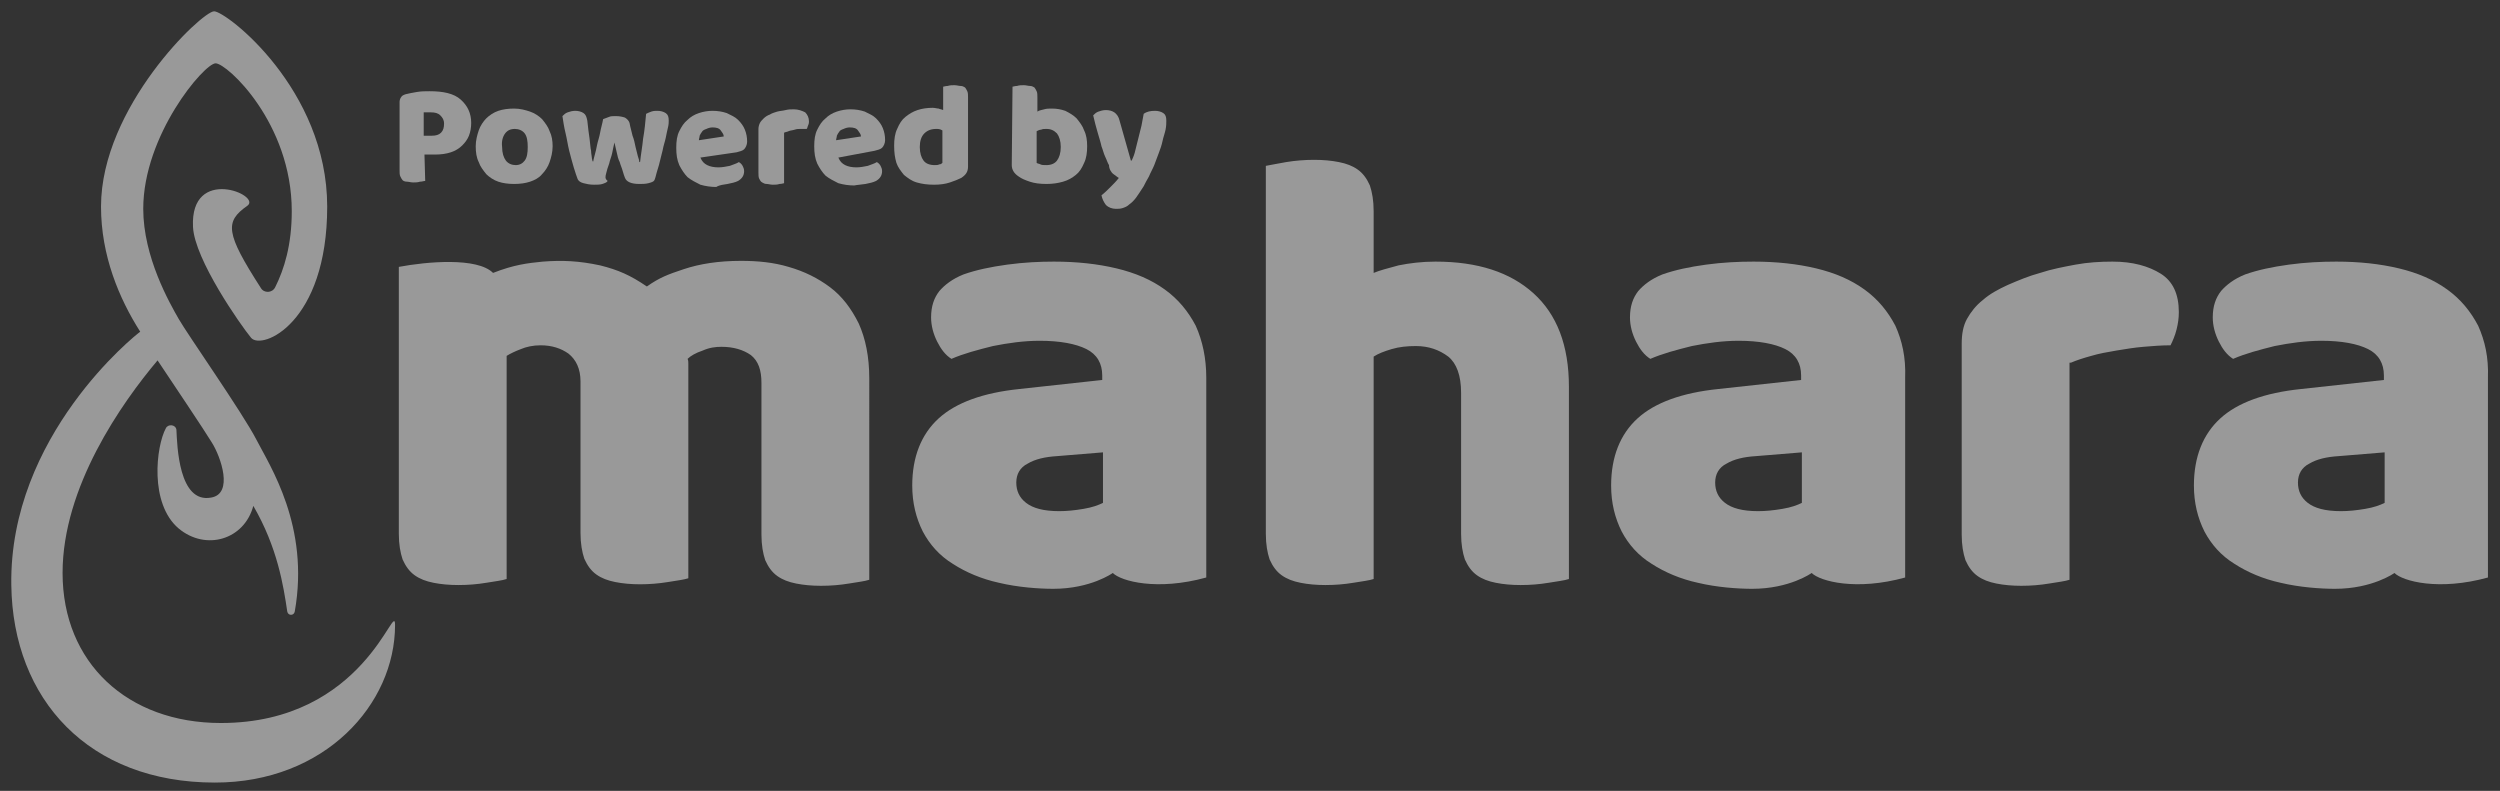
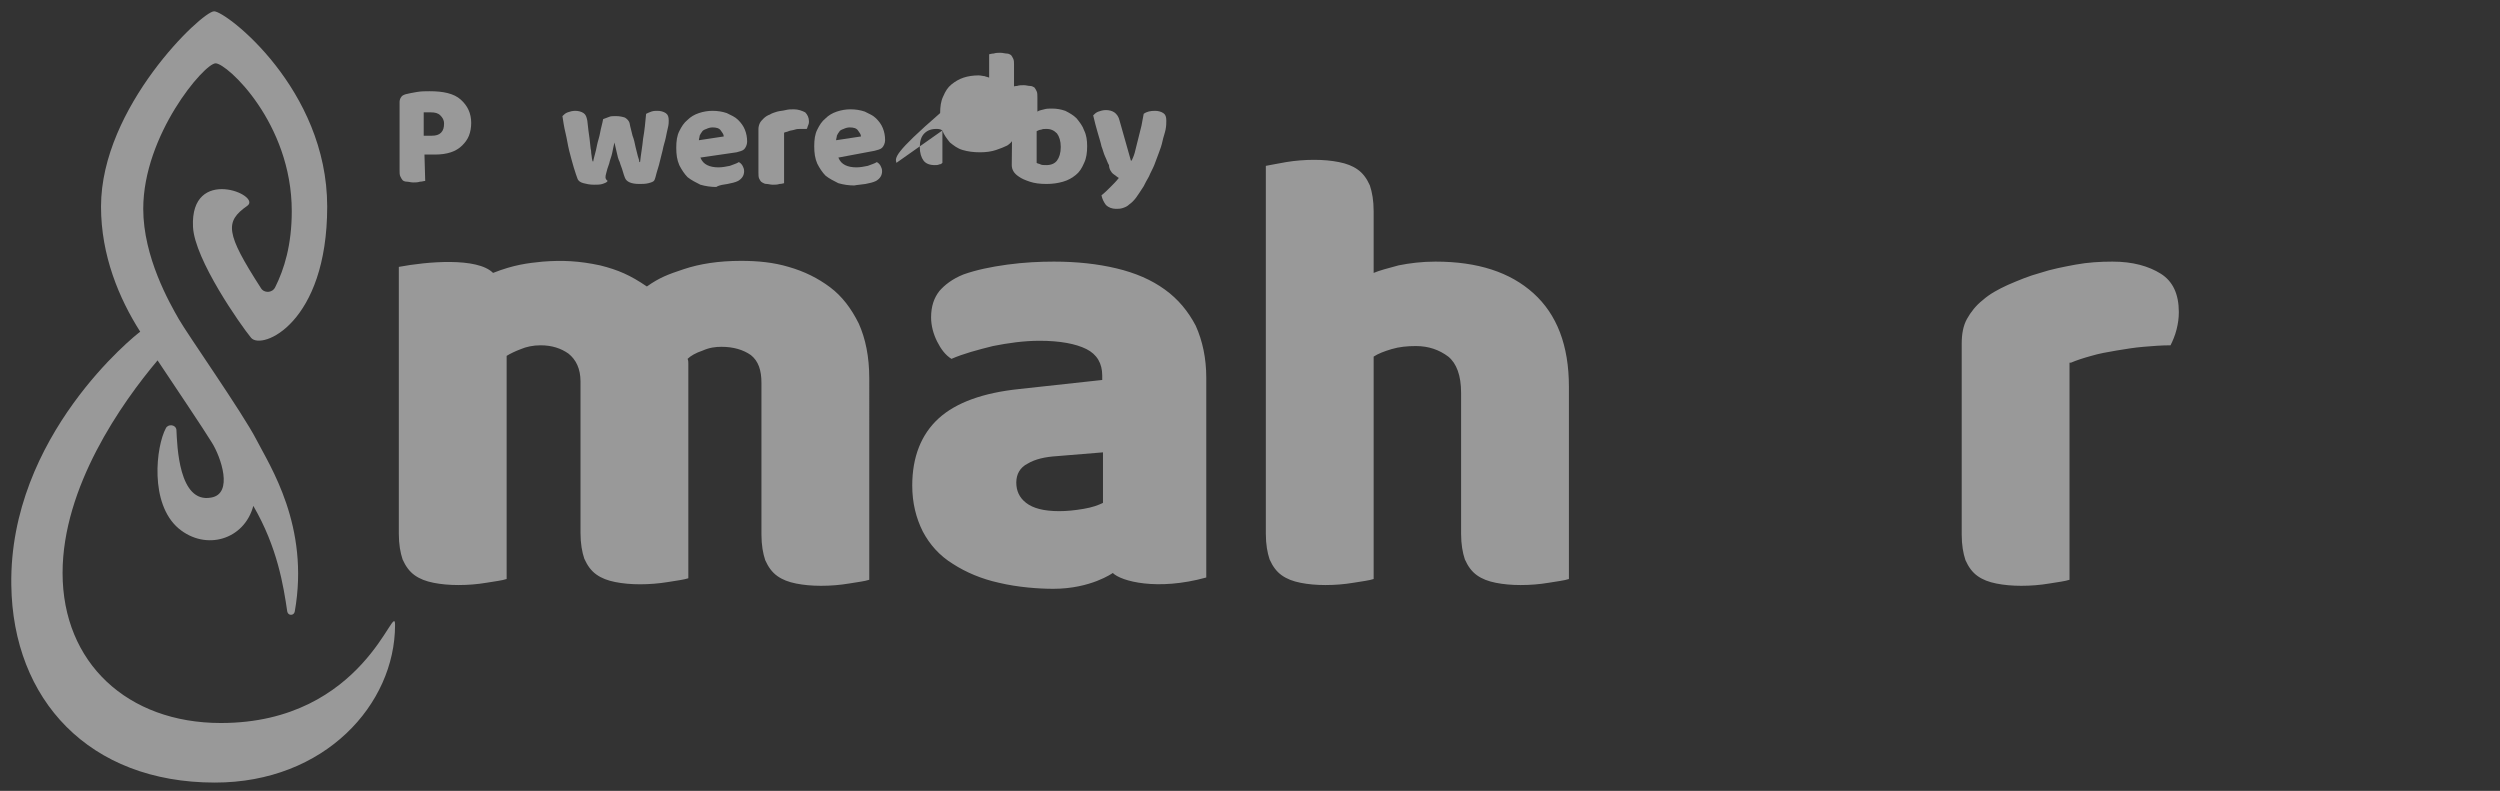
<svg xmlns="http://www.w3.org/2000/svg" version="1.1" id="Layer_1" x="0px" y="0px" viewBox="0 0 331.6 104.9" style="enable-background:new 0 0 331.6 104.9;" xml:space="preserve">
  <rect x="0" y="0" width="331.6" height="104.9" fill="#333333" stroke="none" />
  <style type="text/css">
	.st0{opacity:0.5;}
	.st1{fill:#FFFFFF;}
</style>
  <g class="st0">
    <path class="st1" d="M52.4,82.9c0-3.6-4,13-23.1,13c-12.4,0-21-8-21-19.9c0-11.4,7.8-22.5,12.6-28.2c1.8,2.7,6.3,9.4,7.2,10.9   c1.2,1.9,2.9,6.8-0.1,7.3c-4.3,0.8-4.5-6.9-4.6-9c-0.1-0.7-1.1-0.8-1.4-0.2c-1.3,2.4-2.2,10,1.7,13.3c3.6,3,8.7,1.5,9.9-3   c3.2,5.5,4,10.6,4.5,14c0.1,0.6,0.9,0.6,1,0c2-11.3-3.3-19.3-5.1-22.8s-9.1-13.9-10.3-16c-1.2-2.1-4.7-8.2-4.7-14.6   c0-9.8,8.1-19.3,9.6-19.3S38.7,16.3,38.7,28c0,4.5-1,7.7-2.2,10.1c-0.4,0.8-1.5,0.8-1.9,0.1c-4.7-7.3-4.8-8.8-1.8-10.9   c2-1.4-7.6-5.4-7.2,2.8c0.2,4.3,6.3,13,7.7,14.7c1.4,1.7,10.1-1.9,10.1-17.4c0-15.6-13.4-25.9-15-25.9s-15,12.7-15,25.9   c0,6.5,2.4,12.2,5.2,16.6C18,44.4,1.2,57.8,1.5,77.6c0.2,15.2,10.3,26.2,27,26.2C43.1,103.8,52.4,93.4,52.4,82.9z" />
    <path class="st1" d="M274.7,48.1c0.7-0.3,1.6-0.6,2.7-0.9c1-0.3,2.1-0.5,3.3-0.7c1.2-0.2,2.4-0.4,3.6-0.5s2.4-0.2,3.6-0.2   c0.3-0.6,0.6-1.3,0.8-2.1c0.2-0.8,0.3-1.5,0.3-2.3c0-2.4-0.8-4.1-2.4-5.1s-3.7-1.6-6.4-1.6c-1.6,0-3.3,0.1-4.9,0.4   c-1.6,0.3-3.2,0.6-4.7,1.1c-1.5,0.4-2.9,1-4.3,1.6c-1.3,0.6-2.4,1.2-3.3,2c-0.9,0.7-1.6,1.6-2.1,2.5s-0.7,2-0.7,3.3v25.3   c0,1.4,0.2,2.5,0.5,3.4c0.4,0.9,0.9,1.6,1.6,2.1s1.5,0.8,2.5,1s2.1,0.3,3.3,0.3c1.3,0,2.5-0.1,3.7-0.3c1.2-0.2,2.1-0.3,2.7-0.5   V48.1H274.7z M208.1,51.3c0-5.5-1.6-9.6-4.7-12.4c-3.1-2.8-7.4-4.2-13-4.2c-1.8,0-3.4,0.2-4.9,0.5c-1.5,0.4-2.6,0.7-3.3,1V28   c0-1.4-0.2-2.5-0.5-3.4c-0.4-0.9-0.9-1.6-1.6-2.1c-0.7-0.5-1.5-0.8-2.5-1s-2.1-0.3-3.3-0.3s-2.5,0.1-3.7,0.3   c-1.2,0.2-2.1,0.4-2.7,0.5v48.8c0,1.4,0.2,2.5,0.5,3.4c0.4,0.9,0.9,1.6,1.6,2.1c0.7,0.5,1.5,0.8,2.5,1s2.1,0.3,3.3,0.3   c1.3,0,2.5-0.1,3.7-0.3c1.2-0.2,2.1-0.3,2.7-0.5V47.3c0.6-0.4,1.4-0.7,2.4-1s2.1-0.4,3.2-0.4c1.7,0,3.1,0.5,4.3,1.4   c1.1,0.9,1.7,2.5,1.7,4.8v18.7c0,1.4,0.2,2.5,0.5,3.4c0.4,0.9,0.9,1.6,1.6,2.1c0.7,0.5,1.5,0.8,2.5,1s2.1,0.3,3.3,0.3   c1.3,0,2.5-0.1,3.7-0.3c1.2-0.2,2.1-0.3,2.7-0.5V51.3z M133.6,35.1c-2.2,0.3-4.1,0.7-5.8,1.3c-1.5,0.6-2.5,1.4-3.2,2.2   c-0.7,0.9-1.1,2-1.1,3.5c0,1.1,0.3,2.2,0.8,3.2s1.1,1.8,1.9,2.3c1.6-0.7,3.5-1.2,5.5-1.7c2-0.4,4.1-0.7,6.2-0.7   c2.7,0,4.8,0.4,6.2,1.1c1.4,0.7,2.1,1.9,2.1,3.5v0.6l-11,1.2c-4.8,0.5-8.4,1.8-10.7,3.9c-2.3,2.1-3.5,5.1-3.5,8.9   c0,2.3,0.5,4.3,1.4,6.1c0.9,1.7,2.2,3.2,4,4.3c1.7,1.1,3.8,2,6.1,2.5c2.5,0.6,5.3,0.8,7.2,0.8c5,0,7.9-2.1,7.9-2.1   c1.1,1.1,5.9,2.4,12.4,0.6c0-1.3,0-6.3,0-7.7V50.1c0-2.6-0.5-4.9-1.4-6.9c-1-1.9-2.3-3.5-4.1-4.8s-3.9-2.2-6.4-2.8   s-5.3-0.9-8.3-0.9C137.9,34.7,135.8,34.8,133.6,35.1z M136.1,66.7c-0.9-0.7-1.3-1.6-1.3-2.7c0-1.1,0.5-2,1.5-2.5   c1-0.6,2.3-0.9,3.9-1l6.1-0.5v6.7c-0.6,0.3-1.4,0.6-2.6,0.8c-1.2,0.2-2.2,0.3-3.2,0.3C138.4,67.8,137,67.4,136.1,66.7z M65.4,36.2   c-2.1-2.1-8.8-1.5-12.5-0.8v35.4c0,1.4,0.2,2.5,0.5,3.4c0.4,0.9,0.9,1.6,1.6,2.1c0.7,0.5,1.5,0.8,2.5,1s2.1,0.3,3.3,0.3   c1.3,0,2.5-0.1,3.7-0.3c1.2-0.2,2.1-0.3,2.7-0.5V47.2c0.5-0.3,1.1-0.6,1.9-0.9c0.7-0.3,1.6-0.5,2.6-0.5c1.5,0,2.7,0.4,3.7,1.1   c1,0.8,1.6,2,1.6,3.7v20.1c0,1.4,0.2,2.5,0.5,3.4c0.4,0.9,0.9,1.6,1.6,2.1s1.5,0.8,2.5,1s2.1,0.3,3.3,0.3c1.2,0,2.5-0.1,3.7-0.3   c1.2-0.2,2.1-0.3,2.7-0.5v-28c0-0.2,0-0.3,0-0.5s0-0.4-0.1-0.6c0.4-0.4,1.1-0.8,2-1.1c0.9-0.4,1.7-0.5,2.5-0.5   c1.6,0,2.9,0.4,3.9,1.1c1,0.8,1.4,2,1.4,3.7v20.1c0,1.4,0.2,2.5,0.5,3.4c0.4,0.9,0.9,1.6,1.6,2.1s1.5,0.8,2.5,1s2.1,0.3,3.3,0.3   c1.3,0,2.5-0.1,3.7-0.3c1.2-0.2,2.1-0.3,2.7-0.5V50.2c0-2.9-0.5-5.3-1.4-7.3c-1-2-2.2-3.6-3.8-4.8c-1.6-1.2-3.4-2.1-5.5-2.7   c-2-0.6-4.1-0.8-6.3-0.8c-3,0-5.5,0.4-7.6,1.1c-2.1,0.7-3.2,1.1-4.9,2.3c-2.2-1.5-3.8-2.2-6.2-2.8c-2.8-0.6-5-0.7-7.6-0.5   C70,34.9,68.2,35.1,65.4,36.2z" />
-     <path class="st1" d="M251.4,43.2c-1-1.9-2.3-3.5-4.1-4.8s-3.9-2.2-6.4-2.8s-5.3-0.9-8.3-0.9c-2,0-4.1,0.1-6.3,0.4   c-2.2,0.3-4.1,0.7-5.8,1.3c-1.5,0.6-2.5,1.4-3.2,2.2c-0.7,0.9-1.1,2-1.1,3.5c0,1.1,0.3,2.2,0.8,3.2s1.1,1.8,1.9,2.3   c1.6-0.7,3.5-1.2,5.5-1.7c2-0.4,4.1-0.7,6.2-0.7c2.7,0,4.8,0.4,6.2,1.1c1.4,0.7,2.1,1.9,2.1,3.5v0.6l-11,1.2   c-4.8,0.5-8.4,1.8-10.7,3.9c-2.3,2.1-3.5,5.1-3.5,8.9c0,2.3,0.5,4.3,1.4,6.1c0.9,1.7,2.2,3.2,4,4.3c1.7,1.1,3.8,2,6.1,2.5   c2.5,0.6,5.3,0.8,7.2,0.8c5,0,7.9-2.1,7.9-2.1c1.1,1.1,5.9,2.4,12.4,0.6c0-1.3,0-6.3,0-7.7V50.1C252.8,47.4,252.3,45.2,251.4,43.2z    M239,66.7c-0.6,0.3-1.4,0.6-2.6,0.8c-1.2,0.2-2.2,0.3-3.2,0.3c-2.1,0-3.5-0.4-4.4-1.1s-1.3-1.6-1.3-2.7s0.5-2,1.5-2.5   c1-0.6,2.3-0.9,3.9-1L239,60V66.7z" />
-     <path class="st1" d="M328.7,43.2c-1-1.9-2.3-3.5-4.1-4.8c-1.8-1.3-3.9-2.2-6.4-2.8s-5.3-0.9-8.3-0.9c-2,0-4.1,0.1-6.3,0.4   c-2.2,0.3-4.1,0.7-5.8,1.3c-1.5,0.6-2.5,1.4-3.2,2.2c-0.7,0.9-1.1,2-1.1,3.5c0,1.1,0.3,2.2,0.8,3.2s1.1,1.8,1.9,2.3   c1.6-0.7,3.5-1.2,5.5-1.7c2-0.4,4.1-0.7,6.2-0.7c2.7,0,4.8,0.4,6.2,1.1c1.4,0.7,2.1,1.9,2.1,3.5v0.6l-11,1.2   c-4.8,0.5-8.4,1.8-10.7,3.9c-2.3,2.1-3.5,5.1-3.5,8.9c0,2.3,0.5,4.3,1.4,6.1c0.9,1.7,2.2,3.2,4,4.3c1.7,1.1,3.8,2,6.1,2.5   c2.5,0.6,5.3,0.8,7.2,0.8c5,0,7.9-2.1,7.9-2.1c1.1,1.1,5.9,2.4,12.4,0.6c0-1.3,0-6.3,0-7.7V50.1C330.1,47.4,329.6,45.2,328.7,43.2z    M316.3,66.7c-0.6,0.3-1.4,0.6-2.6,0.8c-1.2,0.2-2.2,0.3-3.2,0.3c-2.1,0-3.5-0.4-4.4-1.1s-1.3-1.6-1.3-2.7s0.5-2,1.5-2.5   c1-0.6,2.3-0.9,3.9-1l6.1-0.5V66.7z" />
    <path class="st1" d="M56.3,20.5h1.4c0.8,0,1.5-0.1,2.1-0.3c0.6-0.2,1.1-0.5,1.5-0.9s0.7-0.8,0.9-1.3s0.3-1.1,0.3-1.7   c0-1.3-0.5-2.3-1.4-3.1s-2.3-1.1-4.1-1.1c-0.6,0-1.1,0-1.7,0.1c-0.6,0.1-1.1,0.2-1.5,0.3c-0.3,0.1-0.5,0.2-0.6,0.4   C53.1,13,53,13.3,53,13.5v9.1c0,0.3,0,0.6,0.1,0.8c0.1,0.2,0.2,0.4,0.3,0.5s0.3,0.2,0.6,0.2c0.2,0,0.5,0.1,0.8,0.1s0.6,0,0.9-0.1   c0.3,0,0.5-0.1,0.7-0.1L56.3,20.5L56.3,20.5z M56.2,17.9v-3c0.1,0,0.3,0,0.4,0c0.1,0,0.3,0,0.5,0c0.6,0,1,0.1,1.3,0.4   c0.3,0.3,0.5,0.6,0.5,1.1s-0.1,0.9-0.4,1.2c-0.3,0.3-0.7,0.4-1.2,0.4h-1.1V17.9z" />
-     <path class="st1" d="M67,17.7c0.3-0.4,0.7-0.6,1.3-0.6c0.5,0,1,0.2,1.3,0.6s0.4,1,0.4,1.8s-0.1,1.4-0.4,1.8s-0.7,0.6-1.2,0.6   s-1-0.2-1.3-0.6s-0.5-1-0.5-1.8C66.5,18.7,66.7,18.1,67,17.7z M72.9,17.4c-0.2-0.6-0.6-1.1-1-1.6c-0.4-0.4-1-0.8-1.6-1   s-1.3-0.4-2.1-0.4c-0.8,0-1.5,0.1-2.1,0.3s-1.2,0.6-1.6,1c-0.4,0.4-0.8,1-1,1.6c-0.2,0.6-0.4,1.3-0.4,2.1c0,0.8,0.1,1.5,0.4,2.1   c0.2,0.6,0.6,1.1,1,1.6c0.4,0.4,1,0.8,1.6,1s1.3,0.3,2.1,0.3c0.8,0,1.5-0.1,2.1-0.3c0.6-0.2,1.2-0.5,1.6-1c0.4-0.4,0.8-1,1-1.6   s0.4-1.3,0.4-2.1C73.3,18.7,73.2,18,72.9,17.4z" />
    <path class="st1" d="M95.6,17.3c0.2,0.3,0.4,0.5,0.4,0.8l-3.3,0.5c0-0.2,0.1-0.4,0.1-0.6c0.1-0.2,0.2-0.4,0.3-0.5   c0.1-0.2,0.3-0.3,0.6-0.4c0.2-0.1,0.5-0.2,0.8-0.2C95,16.9,95.4,17,95.6,17.3z M96.5,24.4c0.5-0.1,1-0.2,1.4-0.4   c0.5-0.3,0.8-0.7,0.8-1.3c0-0.3-0.1-0.5-0.2-0.7s-0.3-0.4-0.5-0.5c-0.3,0.2-0.7,0.3-1.2,0.5c-0.5,0.1-1,0.2-1.5,0.2   c-0.6,0-1.1-0.1-1.5-0.3c-0.4-0.2-0.7-0.5-0.9-1l4.8-0.7c0.4-0.1,0.8-0.2,1-0.4c0.2-0.2,0.4-0.6,0.4-1c0-0.6-0.1-1.1-0.3-1.6   c-0.2-0.5-0.5-0.9-0.9-1.3c-0.4-0.4-0.9-0.6-1.5-0.9c-0.6-0.2-1.2-0.3-1.9-0.3c-0.6,0-1.2,0.1-1.8,0.3c-0.6,0.2-1.1,0.5-1.5,0.9   c-0.5,0.4-0.8,0.9-1.1,1.5c-0.3,0.6-0.4,1.3-0.4,2.2c0,0.9,0.1,1.6,0.4,2.3c0.3,0.6,0.7,1.2,1.1,1.6c0.5,0.4,1.1,0.7,1.7,1   c0.7,0.2,1.4,0.3,2.1,0.3C95.5,24.5,96,24.5,96.5,24.4z M80.4,23c0.1-0.4,0.2-0.8,0.4-1.3c0.1-0.5,0.3-0.9,0.4-1.4s0.2-1,0.3-1.4   c0.1,0.4,0.2,0.9,0.3,1.3c0.1,0.5,0.2,0.9,0.4,1.3c0.1,0.4,0.3,0.8,0.4,1.2c0.1,0.4,0.2,0.6,0.3,0.9c0.2,0.5,0.8,0.8,1.9,0.8   c0.4,0,0.8,0,1.2-0.1c0.4-0.1,0.7-0.2,0.8-0.4c0.1-0.2,0.2-0.6,0.3-1c0.1-0.4,0.3-0.9,0.4-1.4s0.3-1.1,0.4-1.6   c0.1-0.6,0.3-1.1,0.4-1.6s0.2-1,0.3-1.4c0.1-0.4,0.1-0.7,0.1-0.9c0-0.5-0.1-0.8-0.4-1s-0.7-0.3-1.1-0.3c-0.3,0-0.5,0-0.8,0.1   s-0.5,0.2-0.7,0.3c-0.1,1.1-0.2,2.2-0.4,3.3c-0.1,1.1-0.3,2.1-0.4,3.1h-0.1c0-0.2-0.1-0.5-0.2-0.8c-0.1-0.4-0.2-0.8-0.3-1.2   c-0.1-0.5-0.2-1-0.4-1.5c-0.1-0.5-0.3-1.1-0.4-1.7c-0.1-0.3-0.3-0.5-0.6-0.7c-0.3-0.1-0.7-0.2-1.2-0.2c-0.4,0-0.7,0-0.9,0.1   c-0.3,0.1-0.5,0.2-0.8,0.3c-0.1,0.6-0.3,1.2-0.4,1.8s-0.3,1.1-0.4,1.6s-0.2,1-0.3,1.3c-0.1,0.4-0.2,0.7-0.2,0.9h-0.1   c0-0.1-0.1-0.3-0.1-0.5s-0.1-0.5-0.1-0.9c-0.1-0.4-0.1-0.9-0.2-1.6S78,17,77.9,16c-0.1-0.5-0.2-0.8-0.5-1s-0.7-0.3-1.1-0.3   s-0.7,0.1-1,0.2c-0.3,0.1-0.5,0.3-0.7,0.5c0.1,0.6,0.2,1.4,0.4,2.2c0.2,0.8,0.3,1.6,0.5,2.4s0.4,1.5,0.6,2.2s0.4,1.2,0.5,1.5   s0.4,0.5,0.8,0.6s0.8,0.2,1.4,0.2c0.4,0,0.8,0,1.1-0.1c0.3-0.1,0.6-0.2,0.7-0.4C80.2,23.7,80.3,23.4,80.4,23z" />
    <path class="st1" d="M104,17.6c0.2-0.1,0.4-0.1,0.6-0.2s0.5-0.1,0.8-0.2s0.5-0.1,0.8-0.1s0.6,0,0.8,0c0.1-0.1,0.1-0.3,0.2-0.5   s0.1-0.4,0.1-0.5c0-0.5-0.2-0.9-0.5-1.2c-0.4-0.2-0.9-0.4-1.5-0.4c-0.4,0-0.7,0-1.1,0.1s-0.7,0.1-1.1,0.2c-0.3,0.1-0.7,0.2-1,0.4   c-0.3,0.1-0.6,0.3-0.8,0.5c-0.2,0.2-0.4,0.4-0.5,0.6s-0.2,0.5-0.2,0.8v5.8c0,0.3,0,0.6,0.1,0.8c0.1,0.2,0.2,0.4,0.4,0.5   s0.3,0.2,0.6,0.2c0.2,0,0.5,0.1,0.8,0.1s0.6,0,0.9-0.1c0.3,0,0.5-0.1,0.6-0.1C104,24.3,104,17.6,104,17.6z" />
-     <path class="st1" d="M125,17.3v4.3c-0.1,0.1-0.2,0.2-0.4,0.2c-0.2,0.1-0.4,0.1-0.6,0.1c-0.7,0-1.2-0.2-1.5-0.6s-0.5-1-0.5-1.8   s0.2-1.4,0.6-1.8s0.9-0.6,1.6-0.6C124.4,17.1,124.7,17.1,125,17.3z M118.9,21.6c0.2,0.6,0.6,1.1,1,1.6c0.5,0.4,1,0.8,1.7,1   s1.4,0.3,2.3,0.3c0.8,0,1.5-0.1,2.1-0.3c0.6-0.2,1.1-0.4,1.5-0.6c0.6-0.4,0.9-0.8,0.9-1.5v-9.2c0-0.3,0-0.6-0.1-0.8   s-0.2-0.4-0.3-0.5c-0.2-0.1-0.3-0.2-0.6-0.2c-0.2,0-0.5-0.1-0.8-0.1s-0.6,0-0.9,0.1c-0.3,0-0.5,0.1-0.6,0.1v3.1   c-0.2-0.1-0.4-0.1-0.6-0.2c-0.2,0-0.5-0.1-0.8-0.1c-0.7,0-1.4,0.1-2,0.3s-1.1,0.5-1.6,0.9s-0.8,0.9-1.1,1.6   c-0.3,0.6-0.4,1.4-0.4,2.2C118.6,20.3,118.7,20.9,118.9,21.6z M113.8,17.3c0.2,0.3,0.4,0.5,0.4,0.8l-3.3,0.5c0-0.2,0.1-0.4,0.1-0.6   c0.1-0.2,0.2-0.4,0.3-0.5c0.1-0.2,0.3-0.3,0.6-0.4c0.2-0.1,0.5-0.2,0.8-0.2C113.2,16.9,113.6,17,113.8,17.3z M114.8,24.4   c0.5-0.1,1-0.2,1.4-0.4c0.5-0.3,0.8-0.7,0.8-1.3c0-0.3-0.1-0.5-0.2-0.7s-0.3-0.4-0.5-0.5c-0.3,0.2-0.7,0.3-1.2,0.5   c-0.5,0.1-1,0.2-1.5,0.2c-0.6,0-1.1-0.1-1.5-0.3c-0.4-0.2-0.7-0.5-0.9-1L116,20c0.4-0.1,0.8-0.2,1-0.4c0.2-0.2,0.4-0.6,0.4-1   c0-0.6-0.1-1.1-0.3-1.6c-0.2-0.5-0.5-0.9-0.9-1.3c-0.4-0.4-0.9-0.6-1.5-0.9c-0.6-0.2-1.2-0.3-1.9-0.3c-0.6,0-1.2,0.1-1.8,0.3   c-0.6,0.2-1.1,0.5-1.5,0.9c-0.5,0.4-0.8,0.9-1.1,1.5c-0.3,0.6-0.4,1.3-0.4,2.2c0,0.9,0.1,1.6,0.4,2.3c0.3,0.6,0.7,1.2,1.1,1.6   c0.5,0.4,1.1,0.7,1.7,1c0.7,0.2,1.4,0.3,2.1,0.3C113.8,24.5,114.2,24.5,114.8,24.4z" />
+     <path class="st1" d="M125,17.3v4.3c-0.1,0.1-0.2,0.2-0.4,0.2c-0.2,0.1-0.4,0.1-0.6,0.1c-0.7,0-1.2-0.2-1.5-0.6s-0.5-1-0.5-1.8   s0.2-1.4,0.6-1.8s0.9-0.6,1.6-0.6C124.4,17.1,124.7,17.1,125,17.3z c0.2,0.6,0.6,1.1,1,1.6c0.5,0.4,1,0.8,1.7,1   s1.4,0.3,2.3,0.3c0.8,0,1.5-0.1,2.1-0.3c0.6-0.2,1.1-0.4,1.5-0.6c0.6-0.4,0.9-0.8,0.9-1.5v-9.2c0-0.3,0-0.6-0.1-0.8   s-0.2-0.4-0.3-0.5c-0.2-0.1-0.3-0.2-0.6-0.2c-0.2,0-0.5-0.1-0.8-0.1s-0.6,0-0.9,0.1c-0.3,0-0.5,0.1-0.6,0.1v3.1   c-0.2-0.1-0.4-0.1-0.6-0.2c-0.2,0-0.5-0.1-0.8-0.1c-0.7,0-1.4,0.1-2,0.3s-1.1,0.5-1.6,0.9s-0.8,0.9-1.1,1.6   c-0.3,0.6-0.4,1.4-0.4,2.2C118.6,20.3,118.7,20.9,118.9,21.6z M113.8,17.3c0.2,0.3,0.4,0.5,0.4,0.8l-3.3,0.5c0-0.2,0.1-0.4,0.1-0.6   c0.1-0.2,0.2-0.4,0.3-0.5c0.1-0.2,0.3-0.3,0.6-0.4c0.2-0.1,0.5-0.2,0.8-0.2C113.2,16.9,113.6,17,113.8,17.3z M114.8,24.4   c0.5-0.1,1-0.2,1.4-0.4c0.5-0.3,0.8-0.7,0.8-1.3c0-0.3-0.1-0.5-0.2-0.7s-0.3-0.4-0.5-0.5c-0.3,0.2-0.7,0.3-1.2,0.5   c-0.5,0.1-1,0.2-1.5,0.2c-0.6,0-1.1-0.1-1.5-0.3c-0.4-0.2-0.7-0.5-0.9-1L116,20c0.4-0.1,0.8-0.2,1-0.4c0.2-0.2,0.4-0.6,0.4-1   c0-0.6-0.1-1.1-0.3-1.6c-0.2-0.5-0.5-0.9-0.9-1.3c-0.4-0.4-0.9-0.6-1.5-0.9c-0.6-0.2-1.2-0.3-1.9-0.3c-0.6,0-1.2,0.1-1.8,0.3   c-0.6,0.2-1.1,0.5-1.5,0.9c-0.5,0.4-0.8,0.9-1.1,1.5c-0.3,0.6-0.4,1.3-0.4,2.2c0,0.9,0.1,1.6,0.4,2.3c0.3,0.6,0.7,1.2,1.1,1.6   c0.5,0.4,1.1,0.7,1.7,1c0.7,0.2,1.4,0.3,2.1,0.3C113.8,24.5,114.2,24.5,114.8,24.4z" />
    <path class="st1" d="M138,21.8c-0.2-0.1-0.4-0.1-0.5-0.2v-4.2c0.2-0.1,0.4-0.2,0.6-0.2c0.2-0.1,0.4-0.1,0.7-0.1   c0.6,0,1,0.2,1.4,0.6c0.3,0.4,0.5,1,0.5,1.8s-0.2,1.4-0.5,1.8s-0.8,0.6-1.4,0.6C138.4,21.9,138.2,21.9,138,21.8z M134.2,21.9   c0,0.6,0.3,1.1,0.9,1.5c0.4,0.3,0.9,0.5,1.5,0.7s1.3,0.3,2.2,0.3c0.8,0,1.5-0.1,2.2-0.3c0.7-0.2,1.2-0.5,1.7-0.9s0.8-0.9,1.1-1.6   c0.3-0.6,0.4-1.4,0.4-2.2c0-0.8-0.1-1.5-0.4-2.1c-0.2-0.6-0.6-1.1-1-1.6c-0.4-0.4-0.9-0.7-1.5-1c-0.6-0.2-1.1-0.3-1.8-0.3   c-0.3,0-0.7,0-1,0.1s-0.6,0.1-0.9,0.3v-1.9c0-0.3,0-0.6-0.1-0.8s-0.2-0.4-0.3-0.5c-0.2-0.1-0.3-0.2-0.6-0.2c-0.2,0-0.5-0.1-0.8-0.1   s-0.6,0-0.9,0.1c-0.3,0-0.5,0.1-0.6,0.1L134.2,21.9L134.2,21.9z" />
    <path class="st1" d="M147.7,23.1c0.3,0.2,0.5,0.4,0.7,0.5c-0.3,0.4-0.7,0.8-1.1,1.2c-0.4,0.4-0.8,0.8-1.2,1.1   c0.1,0.5,0.3,0.9,0.6,1.3c0.3,0.3,0.8,0.5,1.3,0.5c0.3,0,0.6,0,0.9-0.1c0.3-0.1,0.6-0.2,0.9-0.5c0.3-0.2,0.6-0.5,0.9-0.9   c0.3-0.4,0.6-0.9,1-1.5c0.2-0.4,0.4-0.8,0.7-1.3c0.2-0.5,0.5-1,0.7-1.5s0.4-1.1,0.6-1.6c0.2-0.5,0.4-1.1,0.5-1.6s0.3-1,0.4-1.5   c0.1-0.5,0.1-0.9,0.1-1.2c0-0.5-0.1-0.8-0.4-1c-0.3-0.2-0.7-0.3-1.1-0.3c-0.6,0-1.1,0.1-1.5,0.4c-0.1,0.5-0.2,1.1-0.3,1.6   s-0.3,1.1-0.4,1.6c-0.1,0.5-0.3,1.1-0.4,1.6c-0.1,0.5-0.3,1-0.5,1.4H150l-1.5-5.3c-0.1-0.5-0.4-0.9-0.7-1.1   c-0.3-0.2-0.7-0.3-1.1-0.3c-0.4,0-0.7,0.1-1,0.2c-0.3,0.1-0.5,0.3-0.7,0.5c0.2,0.9,0.4,1.6,0.6,2.3c0.2,0.7,0.4,1.3,0.5,1.8   c0.2,0.5,0.3,1,0.5,1.4s0.3,0.8,0.5,1.1C147.1,22.4,147.4,22.9,147.7,23.1z" />
  </g>
</svg>